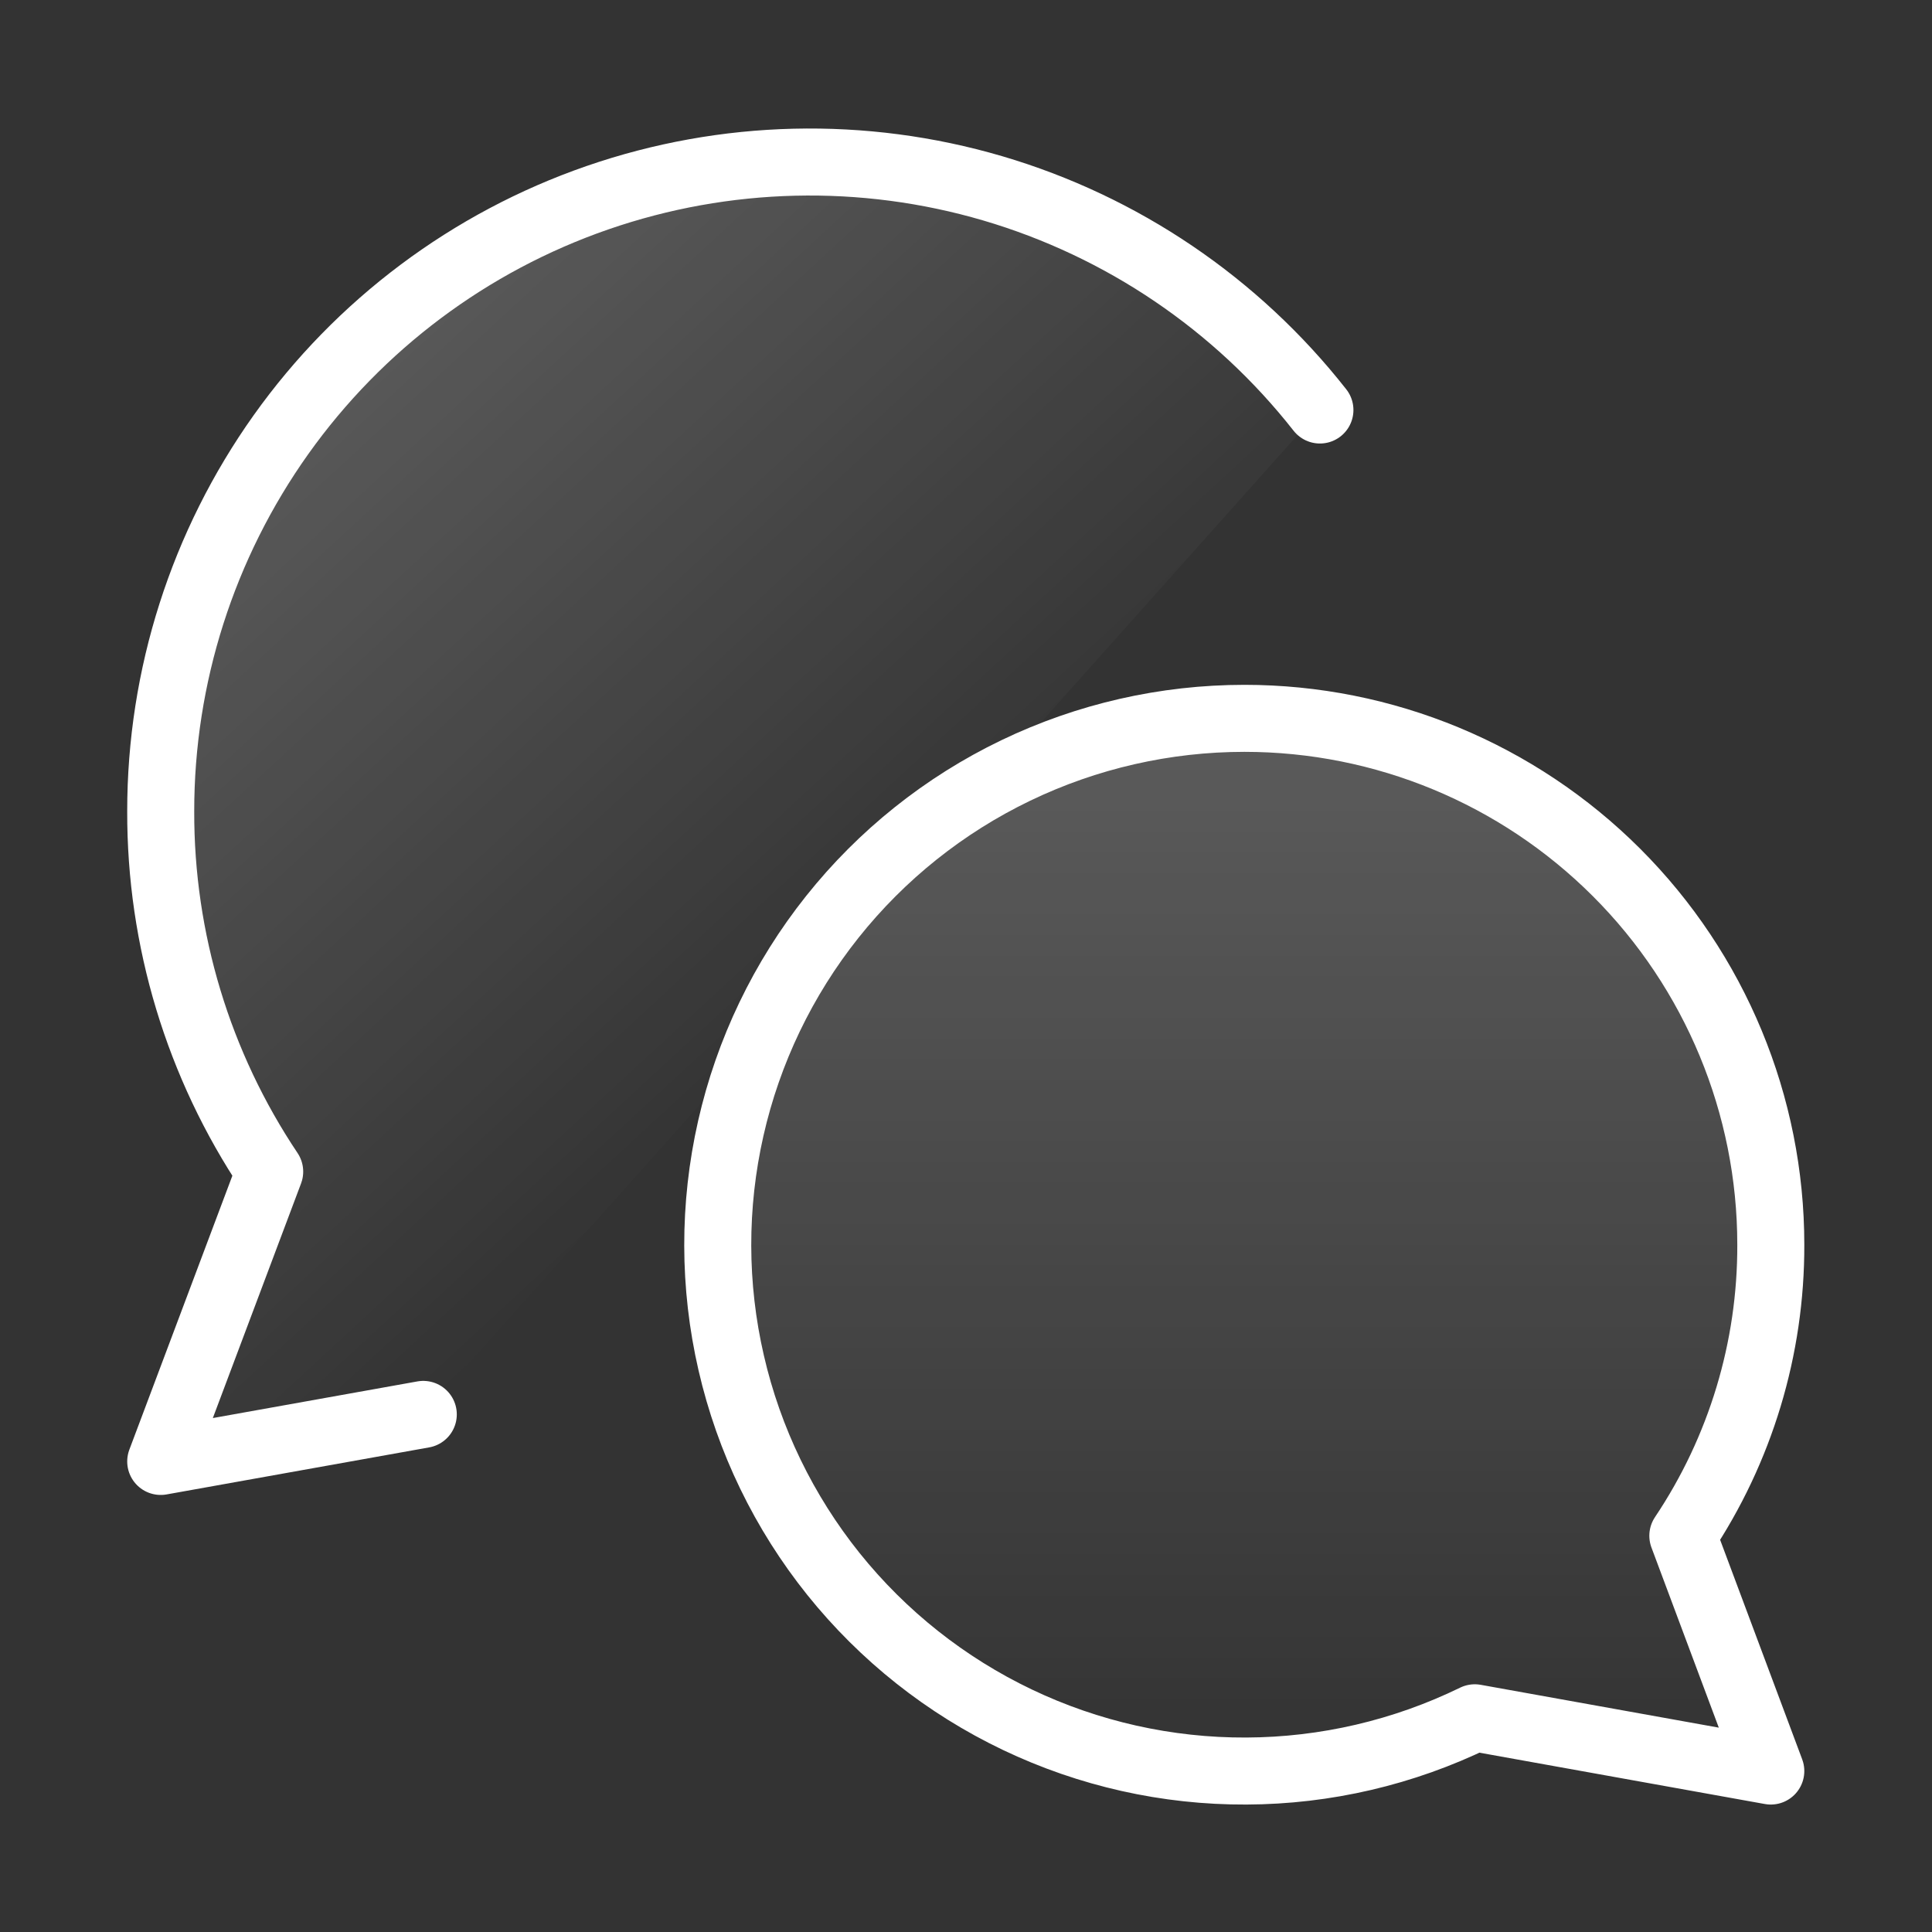
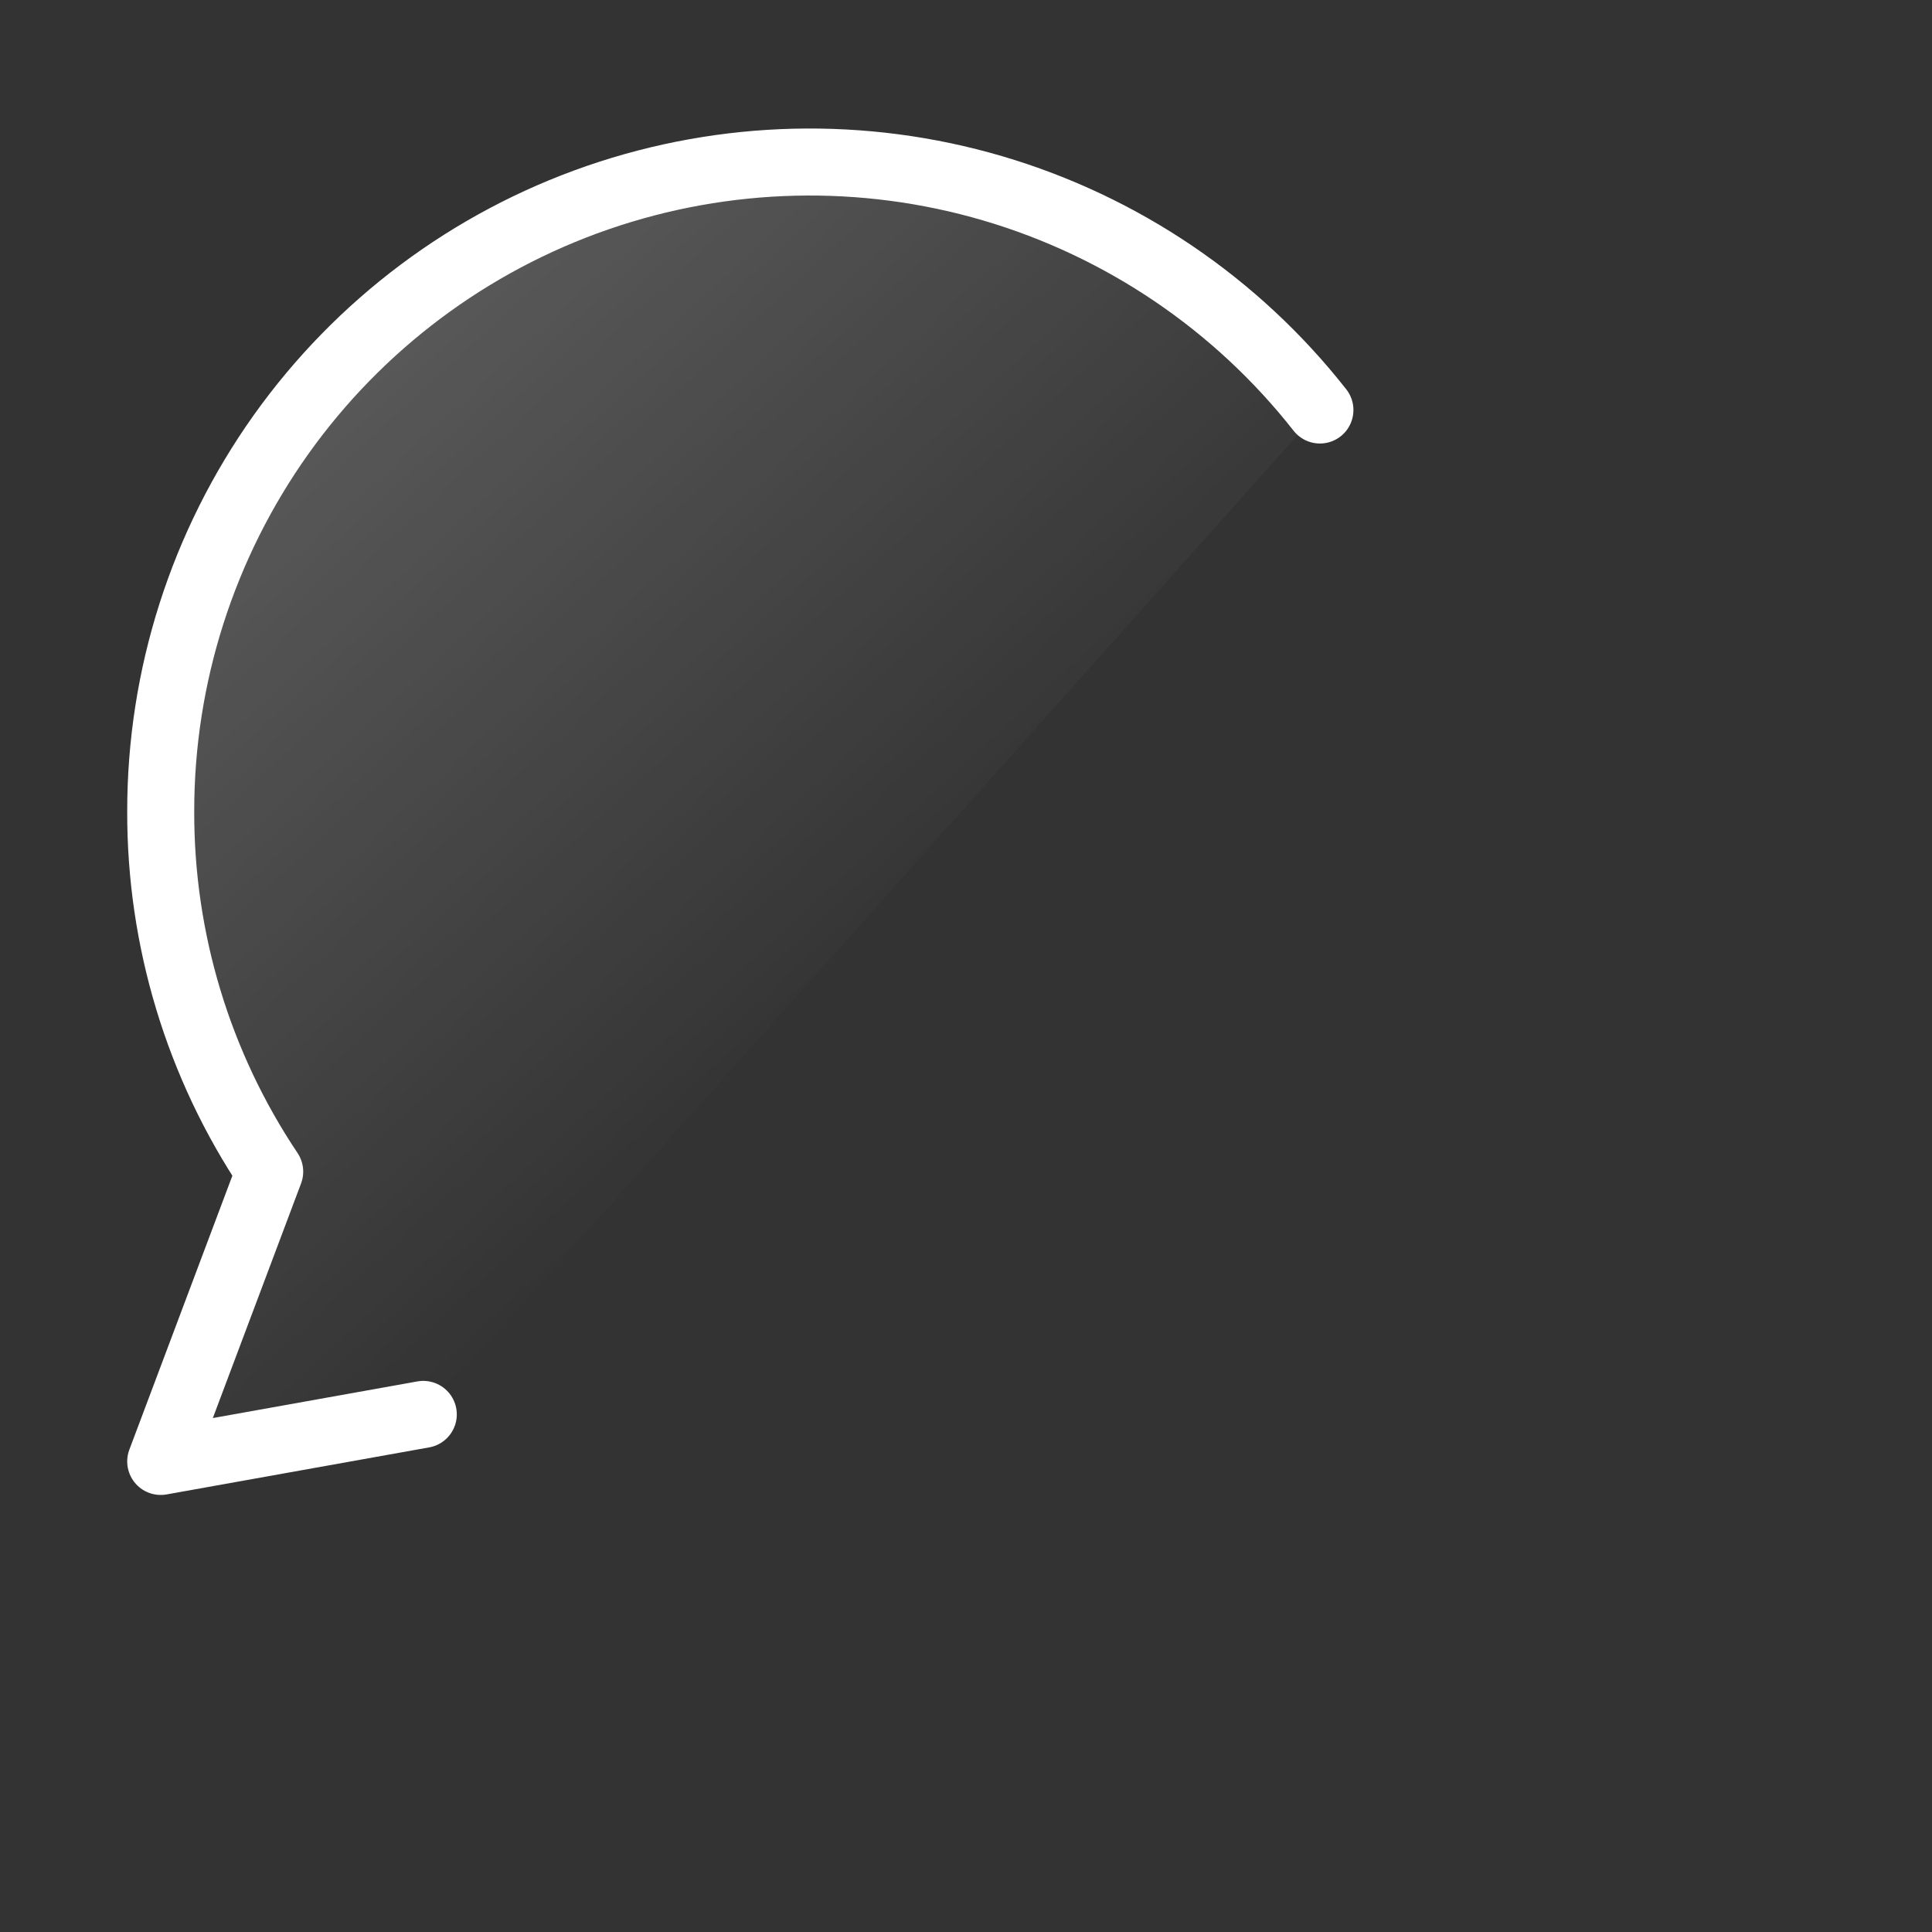
<svg xmlns="http://www.w3.org/2000/svg" width="32" height="32" viewBox="0 0 32 32" fill="none">
  <rect x="0" y="0" width="32" height="32" fill="#333333" stroke="none" />
-   <path d="M20.612 11.898C22.924 11.898 25.141 12.817 26.776 14.452C28.411 16.087 29.33 18.304 29.33 20.616C29.335 22.332 28.828 24.011 27.873 25.437L29.33 29.334L24.427 28.452C23.248 29.027 21.954 29.329 20.643 29.334C19.331 29.34 18.035 29.049 16.851 28.484C15.667 27.919 14.626 27.094 13.805 26.071C12.985 25.048 12.405 23.853 12.111 22.574C11.816 21.296 11.814 19.968 12.104 18.689C12.394 17.409 12.969 16.212 13.786 15.186C14.603 14.16 15.641 13.331 16.823 12.762C18.005 12.193 19.3 11.898 20.612 11.898Z" fill="url(#paint0_linear_5347_2045)" fill-opacity="0.2" stroke="white" stroke-width="1.11" stroke-linecap="round" stroke-linejoin="round" />
  <path d="M21.862 6.791C20.481 5.033 18.586 3.75 16.441 3.119C14.296 2.489 12.008 2.544 9.895 3.275C7.782 4.006 5.95 5.378 4.654 7.199C3.358 9.021 2.661 11.201 2.662 13.437C2.656 15.562 3.285 17.641 4.467 19.406L2.662 24.206L7.011 23.427" fill="url(#paint1_linear_5347_2045)" fill-opacity="0.2" />
  <path d="M21.862 6.791C20.481 5.033 18.586 3.75 16.441 3.119C14.296 2.489 12.008 2.544 9.895 3.275C7.782 4.006 5.95 5.378 4.654 7.199C3.358 9.021 2.661 11.201 2.662 13.437C2.656 15.562 3.285 17.641 4.467 19.406L2.662 24.206L7.011 23.427" stroke="white" stroke-width="1.11" stroke-linecap="round" stroke-linejoin="round" />
  <defs>
    <linearGradient id="paint0_linear_5347_2045" x1="20.609" y1="29.334" x2="20.609" y2="11.898" gradientUnits="userSpaceOnUse">
      <stop stop-color="white" stop-opacity="0" />
      <stop offset="1" stop-color="white" />
    </linearGradient>
    <linearGradient id="paint1_linear_5347_2045" x1="15.997" y1="15.172" x2="6.054" y2="4.401" gradientUnits="userSpaceOnUse">
      <stop stop-color="white" stop-opacity="0" />
      <stop offset="1" stop-color="white" />
    </linearGradient>
  </defs>
</svg>